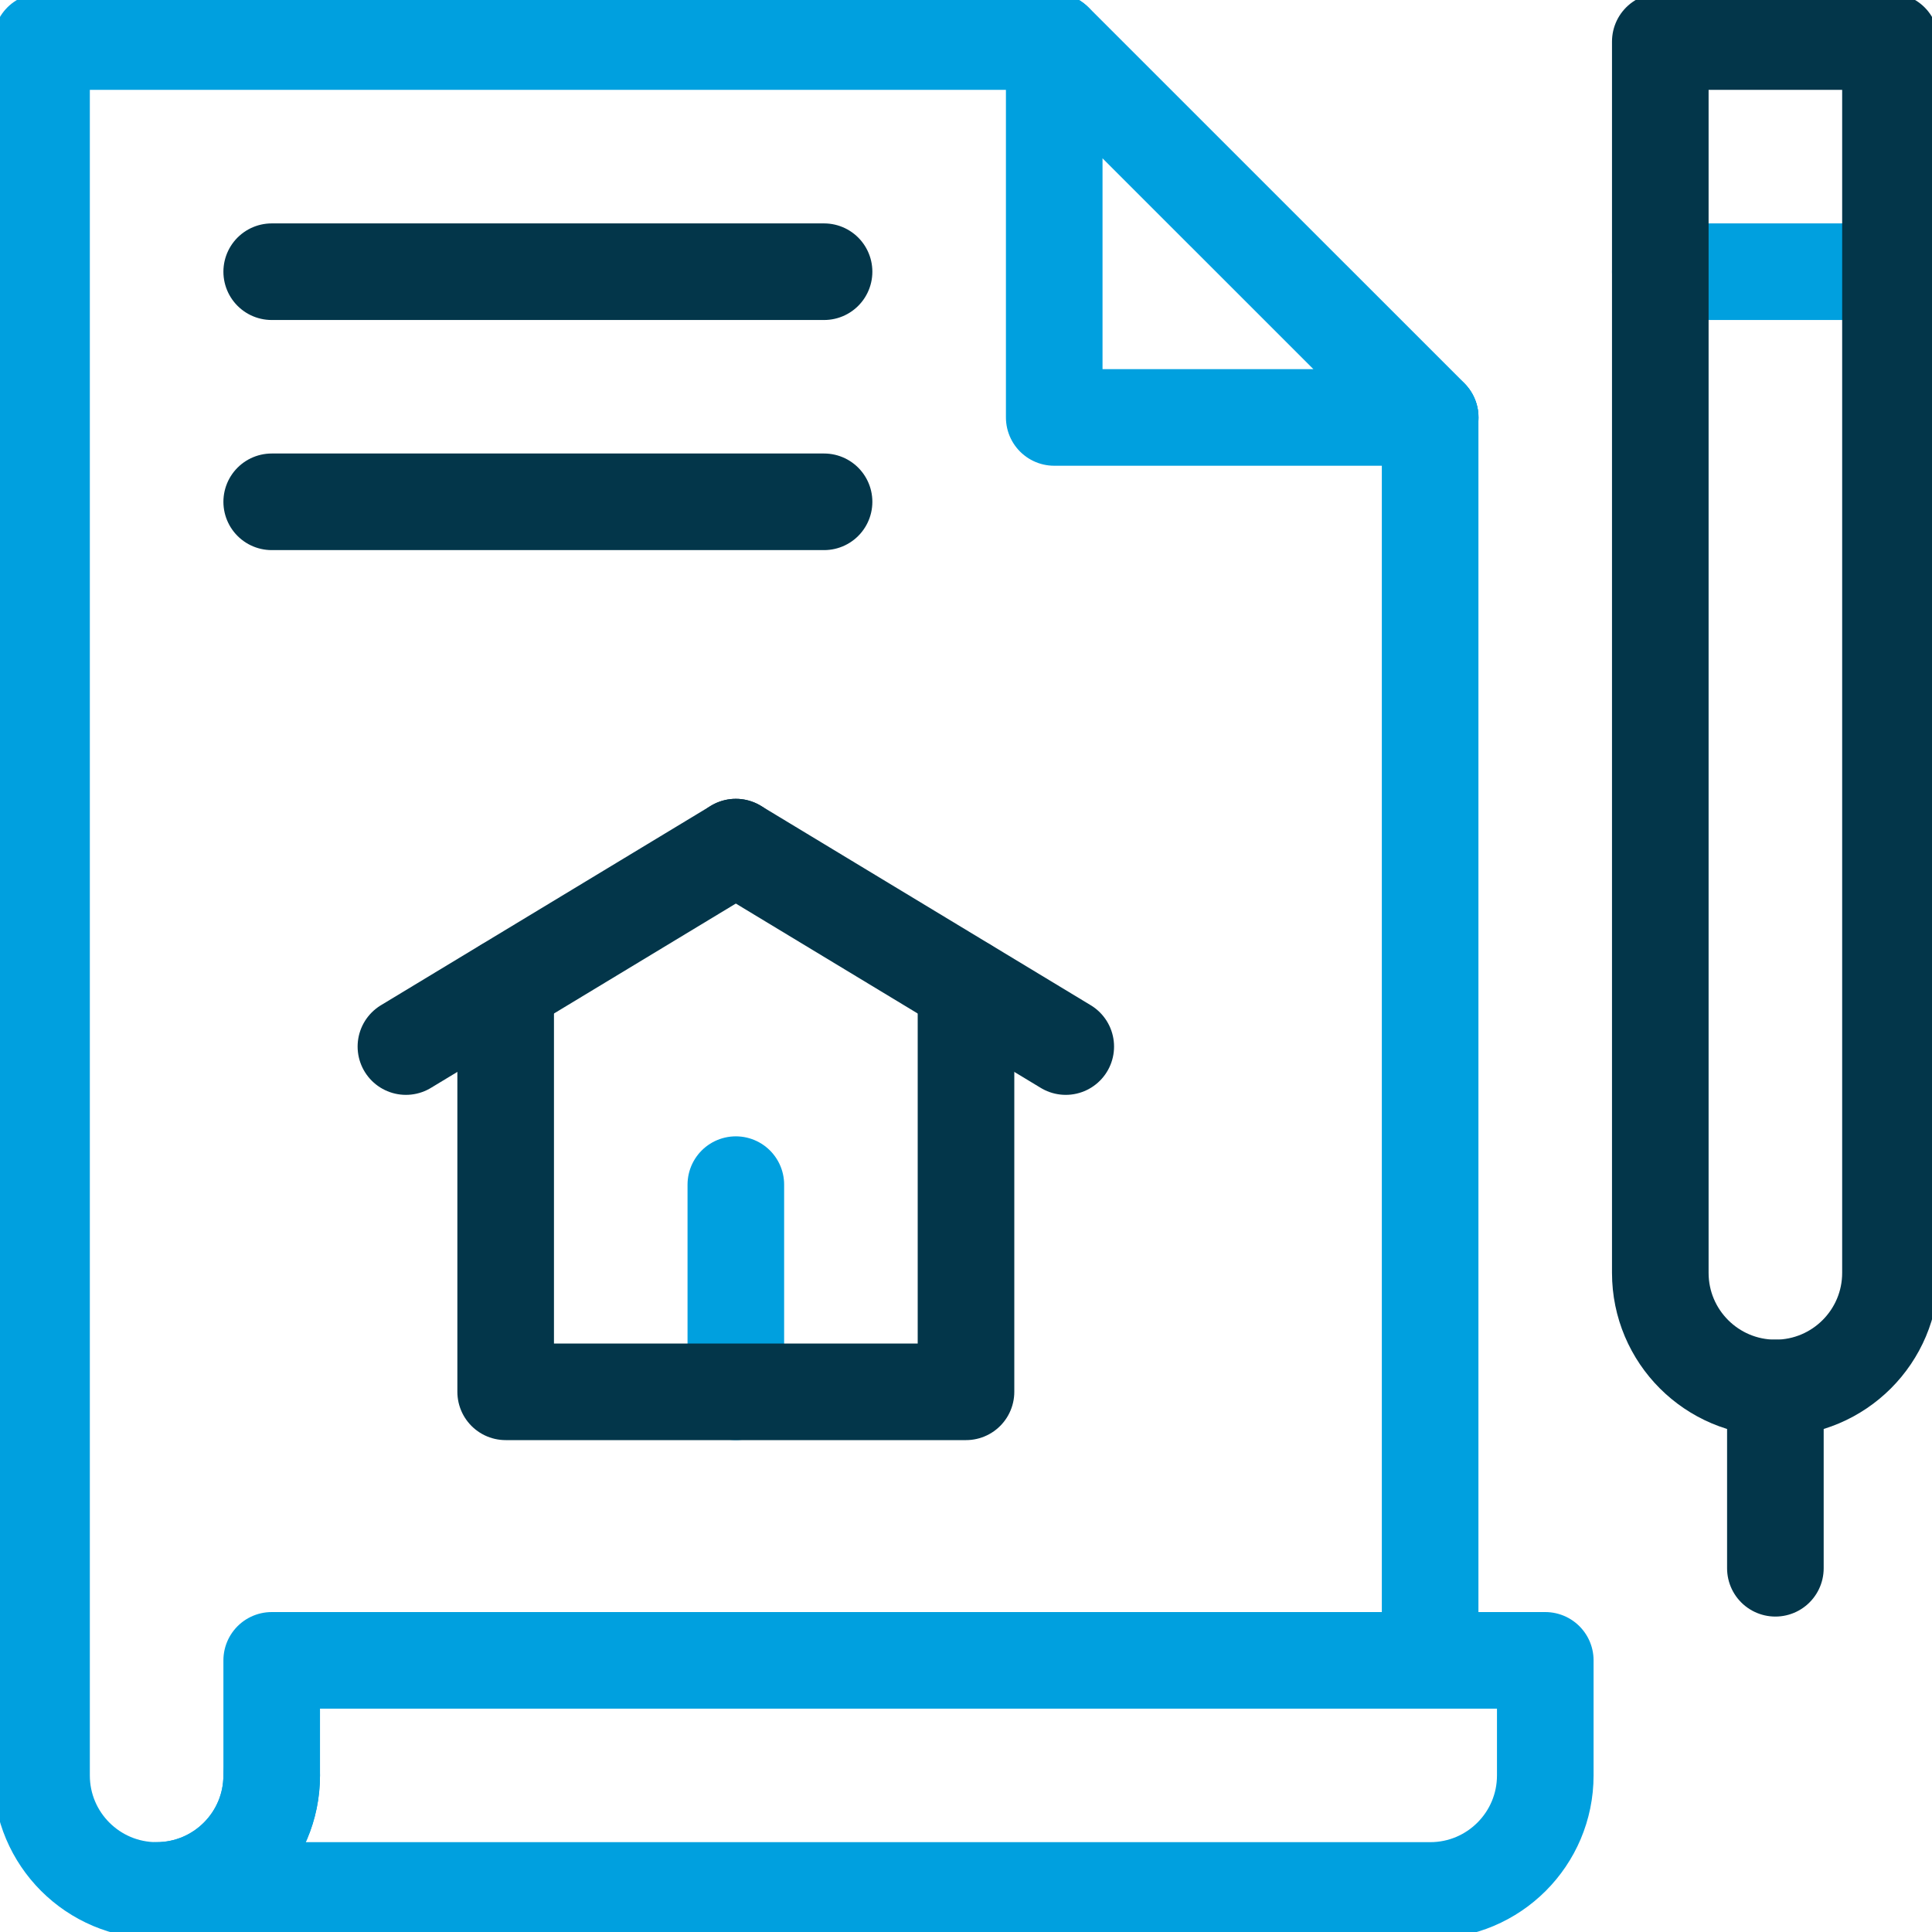
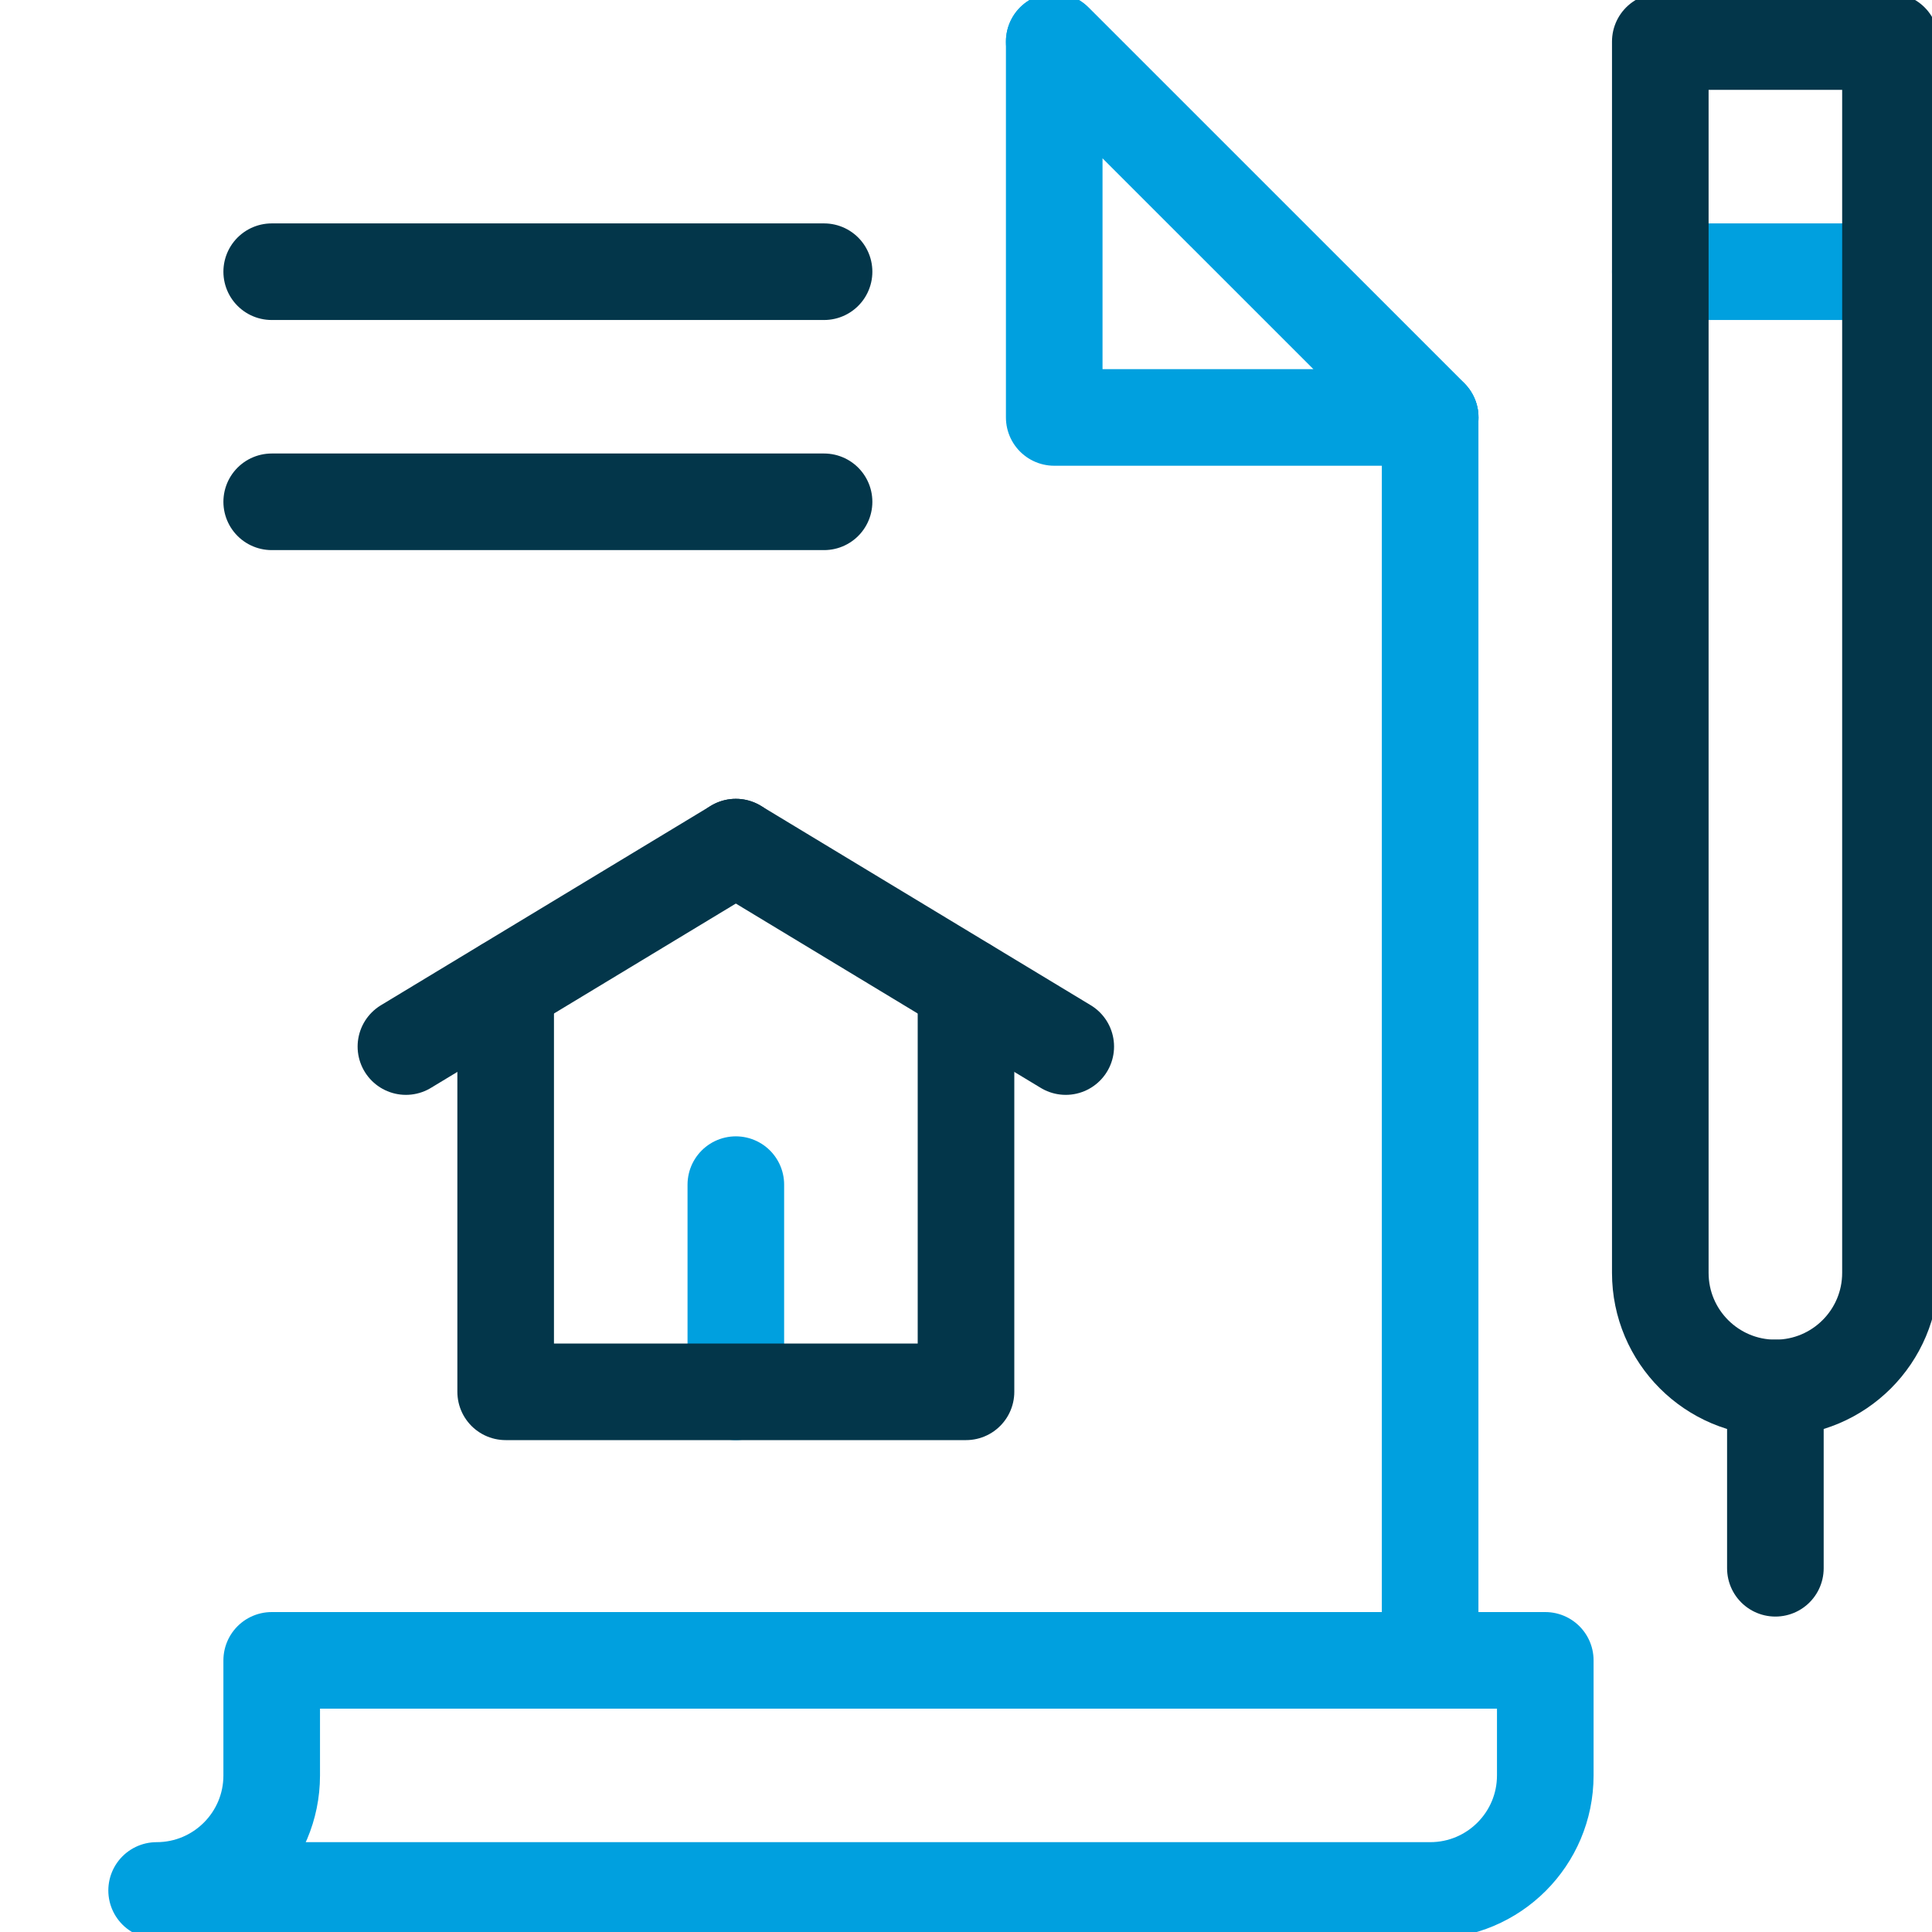
<svg xmlns="http://www.w3.org/2000/svg" width="30" height="30" viewBox="0 0 30 30" fill="none">
  <g clip-path="url(#clip0_4085_1974)">
    <path d="M11.426 21.612V18.395" stroke="#00A0DF" stroke-width="1.5" stroke-miterlimit="10" stroke-linecap="round" stroke-linejoin="round" />
    <path d="M25.781 4.219H29.355" stroke="#00A0DF" stroke-width="1.5" stroke-miterlimit="10" stroke-linecap="round" stroke-linejoin="round" />
    <path d="M23.995 25.782V27.569C23.995 28.555 23.195 29.355 22.208 29.355H2.432C3.419 29.355 4.219 28.555 4.219 27.569V25.782H23.995Z" stroke="#00A0DF" stroke-width="1.5" stroke-miterlimit="10" stroke-linecap="round" stroke-linejoin="round" />
    <path d="M22.207 25.543V6.482" stroke="#00A0DF" stroke-width="1.5" stroke-miterlimit="10" stroke-linecap="round" stroke-linejoin="round" />
-     <path d="M4.219 27.569C4.219 28.555 3.419 29.355 2.432 29.355C1.445 29.355 0.645 28.555 0.645 27.569V0.645H16.37" stroke="#00A0DF" stroke-width="1.5" stroke-miterlimit="10" stroke-linecap="round" stroke-linejoin="round" />
-     <path d="M22.208 6.482H16.37V0.645L22.208 6.482Z" stroke="#00A0DF" stroke-width="1.5" stroke-miterlimit="10" stroke-linecap="round" stroke-linejoin="round" />
+     <path d="M22.208 6.482H16.37V0.645Z" stroke="#00A0DF" stroke-width="1.5" stroke-miterlimit="10" stroke-linecap="round" stroke-linejoin="round" />
    <path d="M22.208 6.482L16.37 0.645" stroke="#00A0DF" stroke-width="1.5" stroke-miterlimit="10" stroke-linecap="round" stroke-linejoin="round" />
    <path d="M15 15.318V21.612H7.852V15.318" stroke="#03364A" stroke-width="1.5" stroke-miterlimit="10" stroke-linecap="round" stroke-linejoin="round" />
    <path d="M11.426 13.154L6.303 16.251" stroke="#03364A" stroke-width="1.5" stroke-miterlimit="10" stroke-linecap="round" stroke-linejoin="round" />
    <path d="M11.426 13.154L16.549 16.251" stroke="#03364A" stroke-width="1.5" stroke-miterlimit="10" stroke-linecap="round" stroke-linejoin="round" />
    <path d="M27.568 21.552C26.581 21.552 25.781 20.752 25.781 19.765V0.645H29.355V19.765C29.355 20.752 28.555 21.552 27.568 21.552Z" stroke="#03364A" stroke-width="1.5" stroke-miterlimit="10" stroke-linecap="round" stroke-linejoin="round" />
    <path d="M4.219 4.219H12.796" stroke="#03364A" stroke-width="1.5" stroke-miterlimit="10" stroke-linecap="round" stroke-linejoin="round" />
    <path d="M4.219 7.792H12.796" stroke="#03364A" stroke-width="1.5" stroke-miterlimit="10" stroke-linecap="round" stroke-linejoin="round" />
    <path d="M27.568 21.552V24.352" stroke="#03364A" stroke-width="1.5" stroke-miterlimit="10" stroke-linecap="round" stroke-linejoin="round" />
  </g>
  <defs>
    <clipPath id="clip0_4085_1974">
      <rect width="30" height="30" fill="white" />
    </clipPath>
  </defs>
</svg>